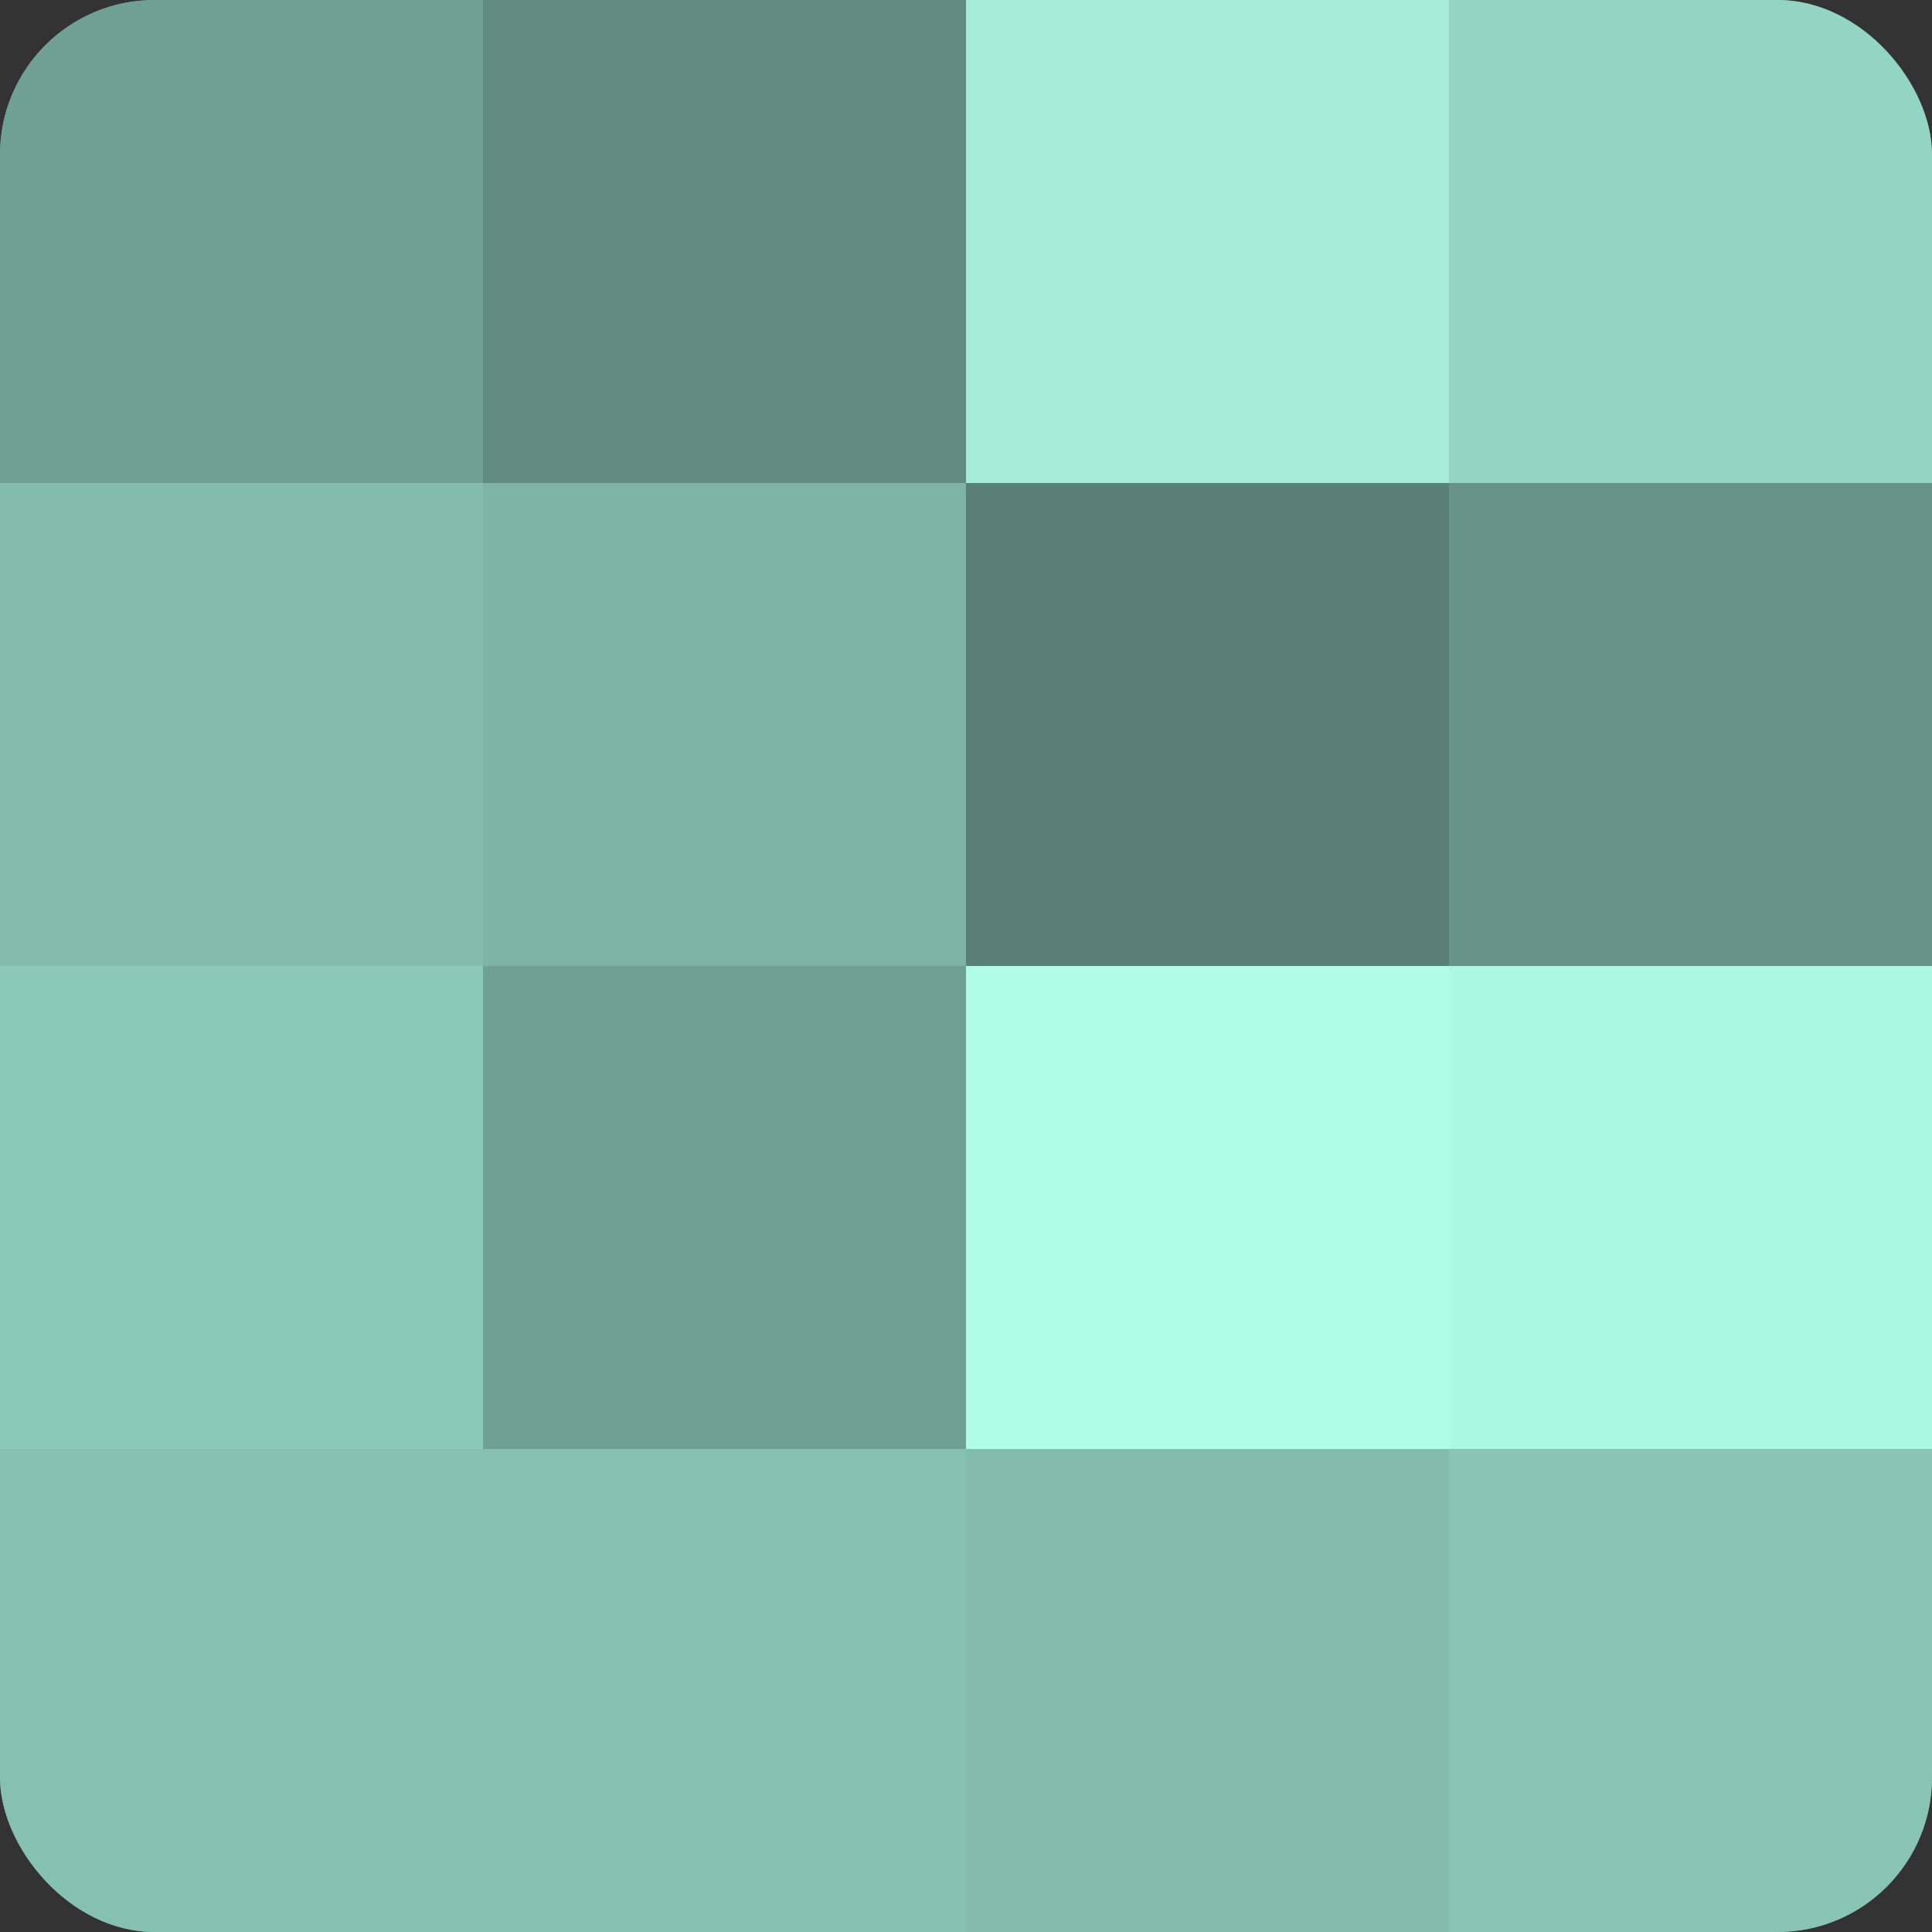
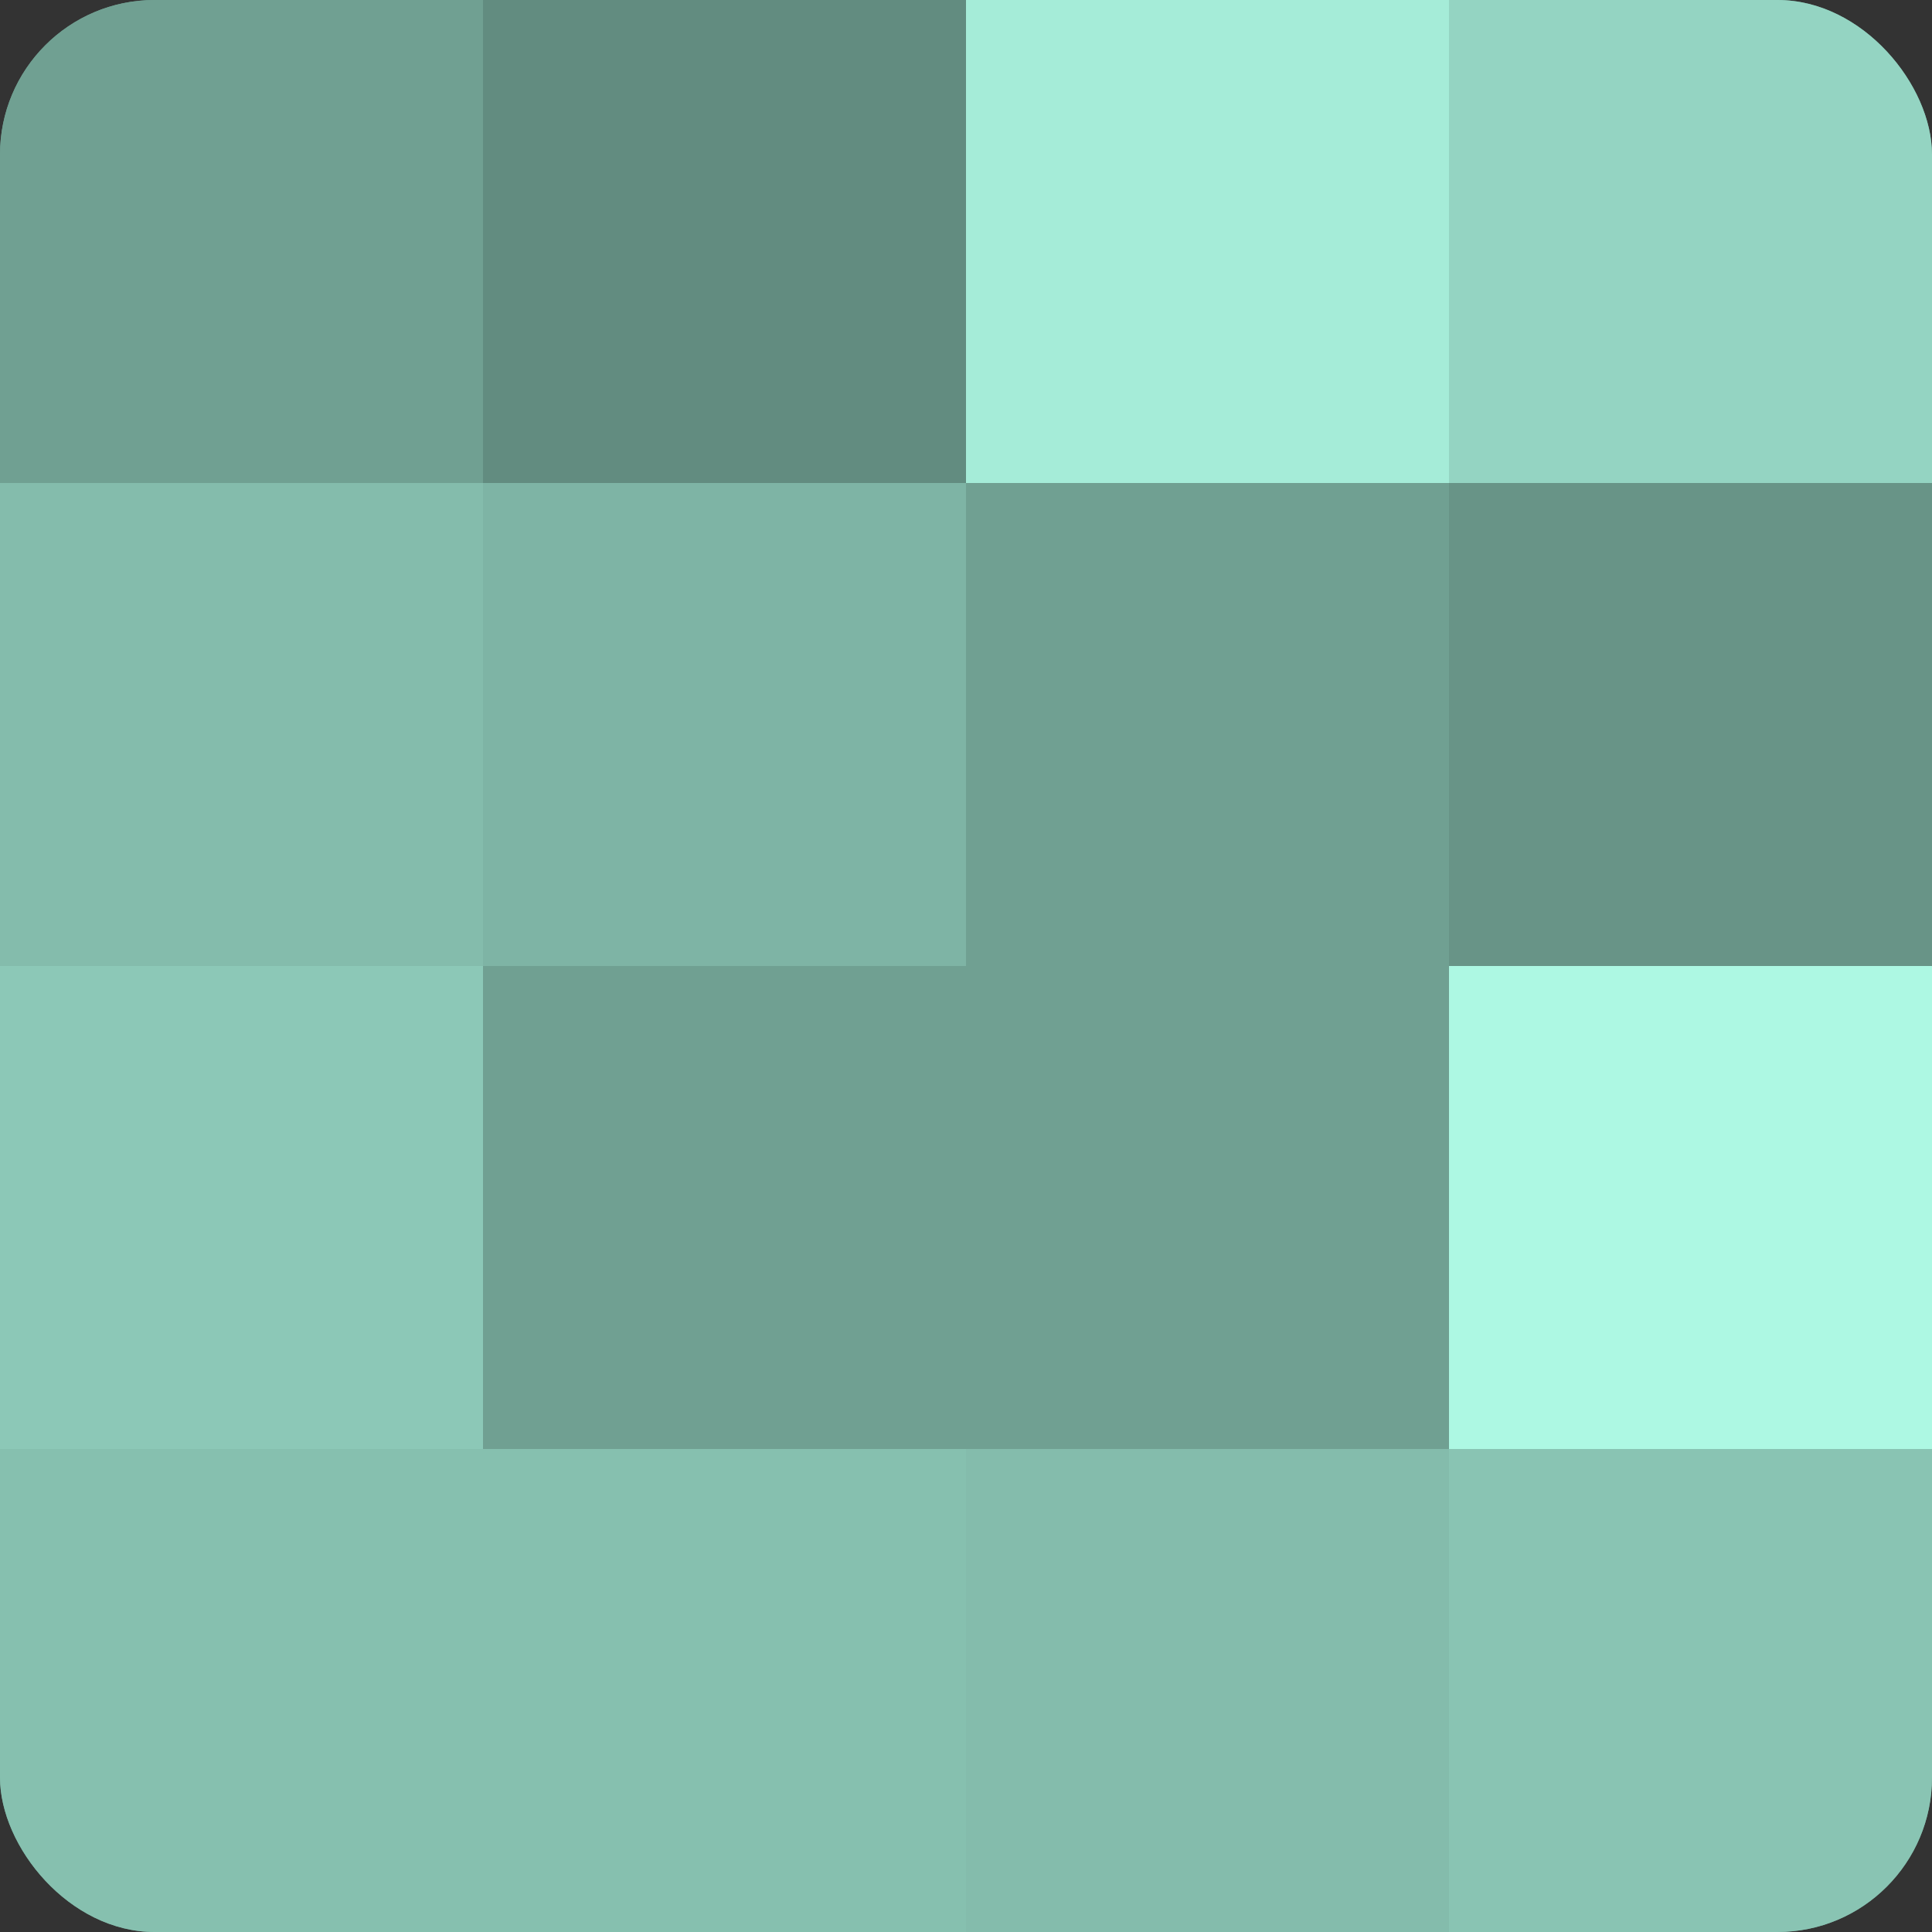
<svg xmlns="http://www.w3.org/2000/svg" width="60" height="60" viewBox="0 0 100 100" preserveAspectRatio="xMidYMid meet">
  <rect x="0" y="0" width="100" height="100" fill="#333333" stroke="none" />
  <defs>
    <clipPath id="c" width="100" height="100">
      <rect width="100" height="100" rx="8" ry="8" />
    </clipPath>
  </defs>
  <g clip-path="url(#c)">
    <rect width="100" height="100" fill="#70a092" />
    <rect width="25" height="25" fill="#70a092" />
    <rect y="25" width="25" height="25" fill="#84bcac" />
    <rect y="50" width="25" height="25" fill="#8cc8b7" />
    <rect y="75" width="25" height="25" fill="#86c0af" />
    <rect x="25" width="25" height="25" fill="#628c80" />
    <rect x="25" y="25" width="25" height="25" fill="#7eb4a5" />
    <rect x="25" y="50" width="25" height="25" fill="#70a092" />
    <rect x="25" y="75" width="25" height="25" fill="#86c0af" />
    <rect x="50" width="25" height="25" fill="#a5ecd8" />
-     <rect x="50" y="25" width="25" height="25" fill="#5a8075" />
-     <rect x="50" y="50" width="25" height="25" fill="#b0fce6" />
    <rect x="50" y="75" width="25" height="25" fill="#84bcac" />
    <rect x="75" width="25" height="25" fill="#94d4c2" />
    <rect x="75" y="25" width="25" height="25" fill="#689487" />
    <rect x="75" y="50" width="25" height="25" fill="#adf8e3" />
    <rect x="75" y="75" width="25" height="25" fill="#89c4b3" />
  </g>
</svg>